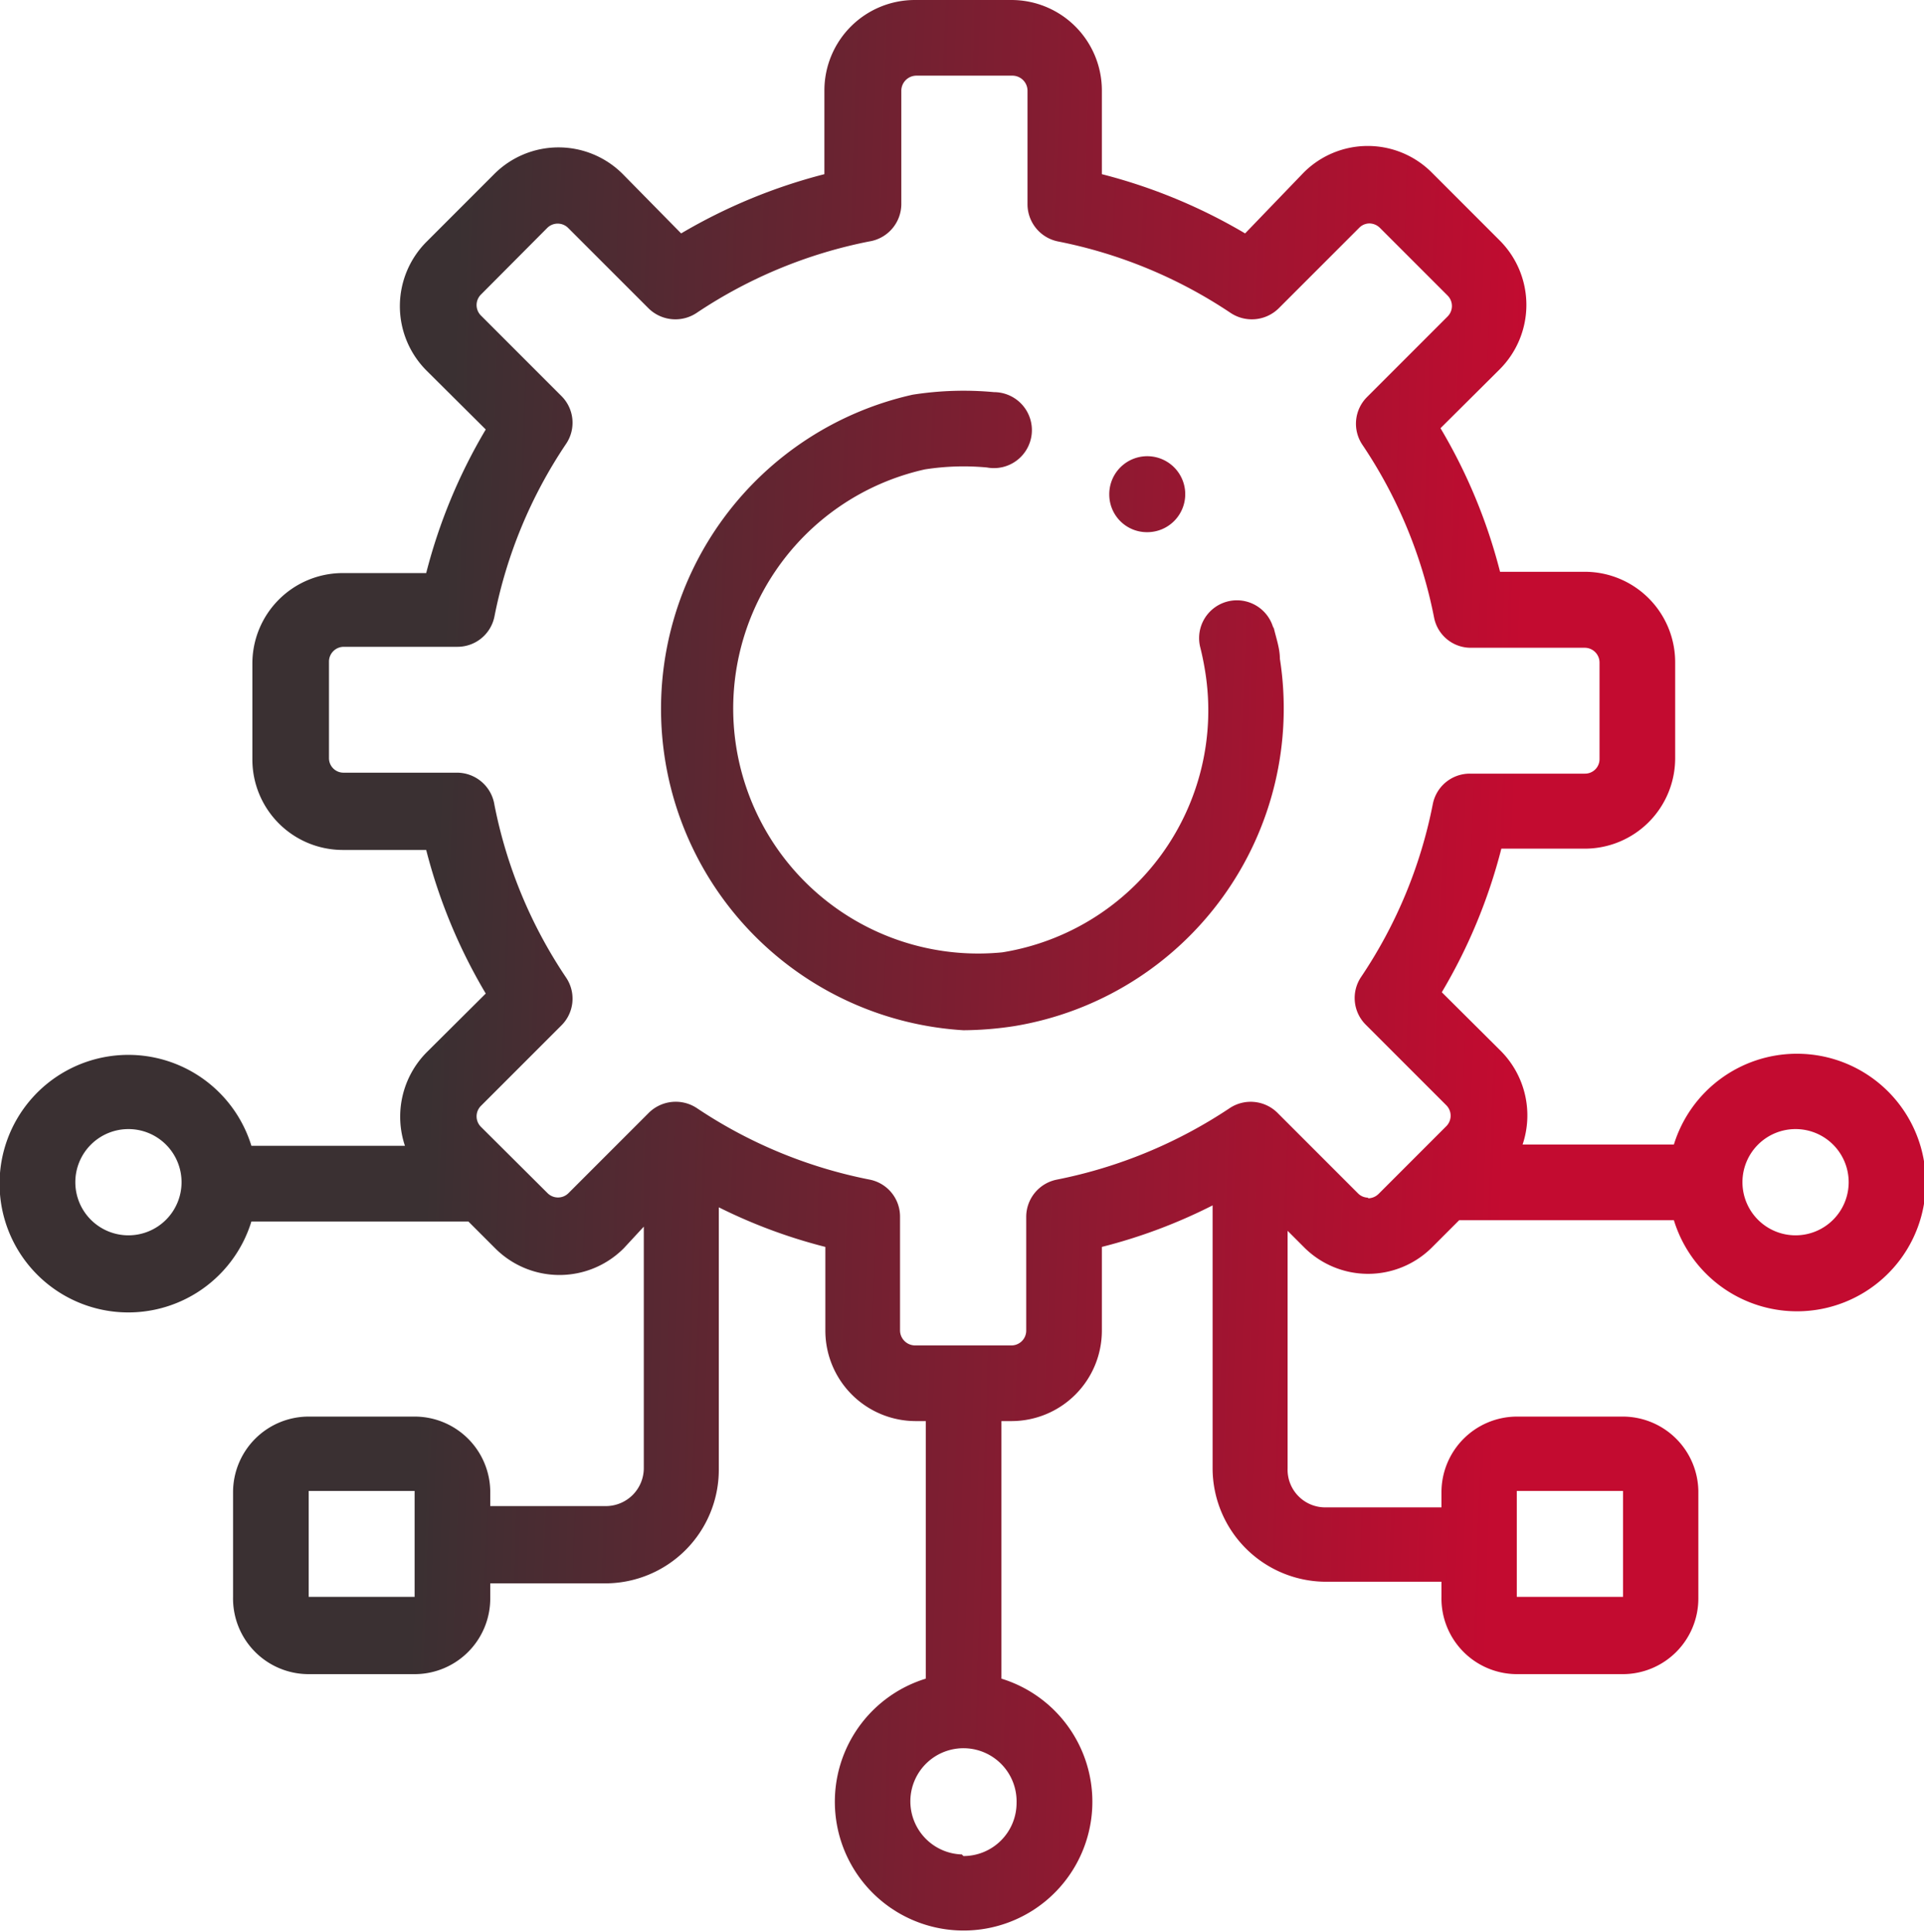
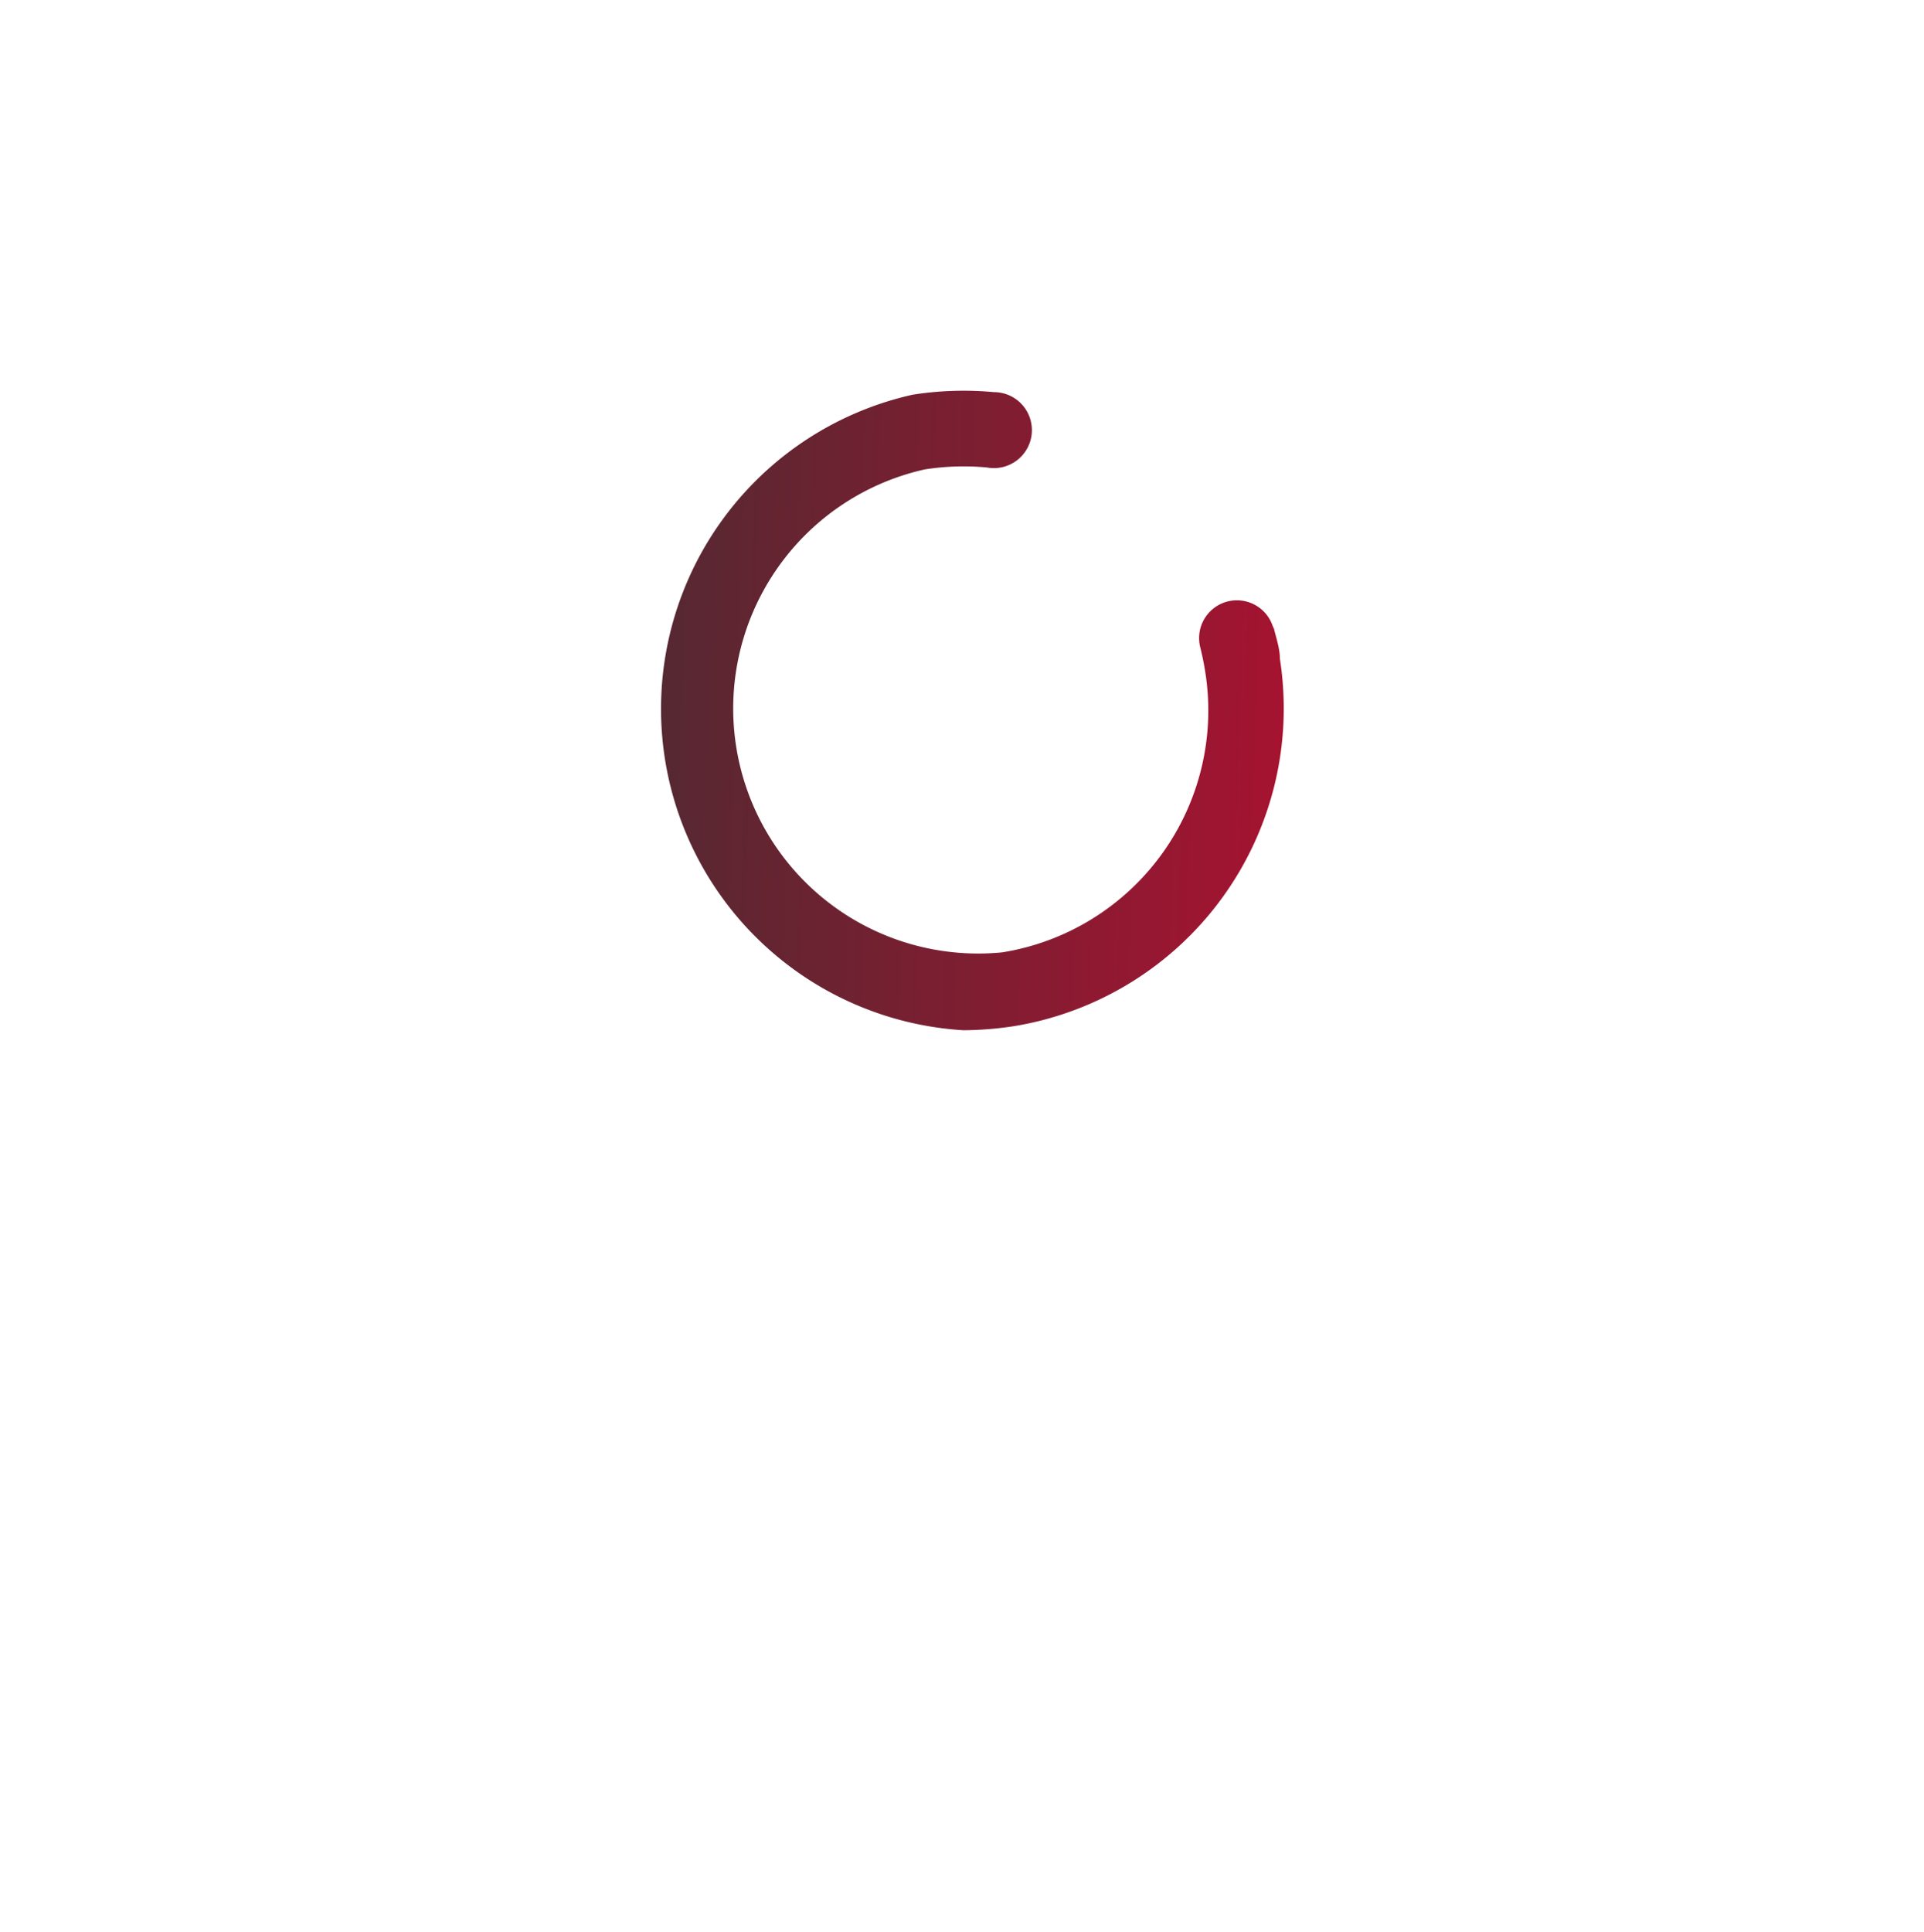
<svg xmlns="http://www.w3.org/2000/svg" xmlns:xlink="http://www.w3.org/1999/xlink" viewBox="0 0 59.77 60" width="59.77" height="60">
  <defs>
    <style>
      .cls-1 {
        fill: url(#Nepojmenovaný_přechod_3);
      }

      .cls-2 {
        fill: url(#Nepojmenovaný_přechod_3-2);
      }

      .cls-3 {
        fill: url(#Nepojmenovaný_přechod_3-3);
      }
    </style>
    <linearGradient id="Nepojmenovaný_přechod_3" data-name="Nepojmenovaný přechod 3" x1="-0.28" y1="38.83" x2="60.59" y2="36.8" gradientTransform="matrix(1, 0, 0, -1, 0, 59.89)" gradientUnits="userSpaceOnUse">
      <stop offset="0.23" stop-color="#3a3032" />
      <stop offset="0.78" stop-color="#c30b30" />
    </linearGradient>
    <linearGradient id="Nepojmenovaný_přechod_3-2" x1="-0.55" y1="30.93" x2="60.32" y2="28.9" xlink:href="#Nepojmenovaný_přechod_3" />
    <linearGradient id="Nepojmenovaný_přechod_3-3" x1="-0.05" y1="45.72" x2="60.81" y2="43.69" xlink:href="#Nepojmenovaný_přechod_3" />
  </defs>
  <title>pikto-3</title>
  <g id="Vrstva_2" data-name="Vrstva 2">
    <g id="Vrstva_1-2" data-name="Vrstva 1">
      <g id="ikona">
        <g id="Vector">
          <path class="cls-1" d="M39.56,19.52a1.17,1.17,0,1,0-2.27.6c.06.24.11.49.15.74a7.61,7.61,0,0,1-6.3,8.72,7.61,7.61,0,0,1-2.41-15,7.8,7.8,0,0,1,1.93-.06,1.18,1.18,0,1,0,.22-2.34,10.21,10.21,0,0,0-2.53.08A10,10,0,0,0,29.93,32a10.76,10.76,0,0,0,1.59-.13,10,10,0,0,0,8.24-11.41c0-.33-.12-.65-.2-1Z" />
-           <path class="cls-2" d="M55.78,32.73A4,4,0,0,0,52,35.55h-4.7a2.84,2.84,0,0,0-.67-2.9l-1.84-1.83a16.9,16.9,0,0,0,1.85-4.46h2.6a2.81,2.81,0,0,0,2.8-2.8v-3a2.81,2.81,0,0,0-2.8-2.8H46.6a16.9,16.9,0,0,0-1.85-4.46l1.84-1.83a2.83,2.83,0,0,0,0-4l-2.1-2.1a2.81,2.81,0,0,0-4,0L38.68,7.25a17,17,0,0,0-4.45-1.84V2.81A2.81,2.81,0,0,0,31.42,0h-3a2.81,2.81,0,0,0-2.81,2.81v2.6a17.14,17.14,0,0,0-4.45,1.84L19.35,5.41a2.82,2.82,0,0,0-4,0l-2.1,2.1a2.83,2.83,0,0,0,0,4l1.84,1.83a16.9,16.9,0,0,0-1.85,4.46h-2.6a2.81,2.81,0,0,0-2.8,2.8v3a2.81,2.81,0,0,0,2.8,2.8h2.6a16.9,16.9,0,0,0,1.85,4.46l-1.84,1.83a2.84,2.84,0,0,0-.67,2.9H7.81a4,4,0,1,0,0,2.35h6.74l.83.83a2.82,2.82,0,0,0,4,0L20,38.1v7.51a1.18,1.18,0,0,1-1.17,1.17H15.23v-.47A2.35,2.35,0,0,0,12.88,44H9.59a2.35,2.35,0,0,0-2.35,2.35V49.6A2.35,2.35,0,0,0,9.59,52h3.29a2.35,2.35,0,0,0,2.35-2.35v-.47h3.58a3.53,3.53,0,0,0,3.52-3.52V37.5a16.49,16.49,0,0,0,3.31,1.23v2.6a2.81,2.81,0,0,0,2.81,2.81h.31v8a4,4,0,1,0,2.35,0v-8h.31a2.81,2.81,0,0,0,2.81-2.81v-2.6a16.55,16.55,0,0,0,3.44-1.29v8.17a3.53,3.53,0,0,0,3.53,3.52h3.58v.47A2.35,2.35,0,0,0,47.12,52h3.3a2.35,2.35,0,0,0,2.34-2.35V46.31A2.35,2.35,0,0,0,50.42,44h-3.3a2.35,2.35,0,0,0-2.34,2.35v.47H41.2A1.17,1.17,0,0,1,40,45.61V38.23l.5.5a2.81,2.81,0,0,0,4,0l.83-.83H52a4,4,0,1,0,3.82-5.17ZM12.88,49.6H9.59V46.31h3.29Zm17,8A1.65,1.65,0,1,1,31.58,56,1.65,1.65,0,0,1,29.93,57.65ZM47.12,46.31h3.3V49.6h-3.3ZM4,38.37a1.65,1.65,0,1,1,1.64-1.65A1.65,1.65,0,0,1,4,38.37ZM42.5,37.2a.45.45,0,0,1-.32-.14l-2.5-2.5a1.18,1.18,0,0,0-1.48-.14,14.89,14.89,0,0,1-5.37,2.22,1.18,1.18,0,0,0-.95,1.15v3.54a.46.46,0,0,1-.46.46h-3a.47.47,0,0,1-.46-.46V37.79a1.17,1.17,0,0,0-.94-1.15,14.75,14.75,0,0,1-5.37-2.22,1.19,1.19,0,0,0-1.49.14l-2.5,2.5a.46.46,0,0,1-.65,0L14.94,35a.46.46,0,0,1,0-.65l2.5-2.5a1.17,1.17,0,0,0,.15-1.48A14.67,14.67,0,0,1,15.36,25,1.18,1.18,0,0,0,14.21,24H10.68a.45.45,0,0,1-.46-.45v-3a.46.46,0,0,1,.46-.46h3.53a1.17,1.17,0,0,0,1.15-.94,14.67,14.67,0,0,1,2.23-5.37,1.17,1.17,0,0,0-.15-1.48l-2.5-2.5a.46.46,0,0,1,0-.65L17,7.08a.46.46,0,0,1,.65,0l2.5,2.5a1.19,1.19,0,0,0,1.49.14A14.77,14.77,0,0,1,27,7.5,1.18,1.18,0,0,0,28,6.35V2.81a.47.47,0,0,1,.46-.46h3a.47.47,0,0,1,.46.46V6.35a1.18,1.18,0,0,0,.95,1.15,14.77,14.77,0,0,1,5.36,2.22,1.19,1.19,0,0,0,1.49-.14l2.5-2.5a.45.45,0,0,1,.32-.14.47.47,0,0,1,.33.14l2.1,2.1a.46.46,0,0,1,0,.65l-2.5,2.5a1.17,1.17,0,0,0-.15,1.48,14.67,14.67,0,0,1,2.23,5.37,1.16,1.16,0,0,0,1.15.94h3.53a.46.46,0,0,1,.46.46v3a.45.45,0,0,1-.46.45H45.66a1.17,1.17,0,0,0-1.15.95,14.67,14.67,0,0,1-2.23,5.37,1.17,1.17,0,0,0,.15,1.48l2.5,2.5a.46.46,0,0,1,0,.65l-2.1,2.1a.47.47,0,0,1-.33.14Zm13.28,1.17a1.65,1.65,0,1,1,1.65-1.65A1.65,1.65,0,0,1,55.78,38.37Z" />
-           <path class="cls-3" d="M35.63,16.53a1.18,1.18,0,1,0-1.17-1.17A1.17,1.17,0,0,0,35.63,16.53Z" />
        </g>
      </g>
    </g>
  </g>
</svg>